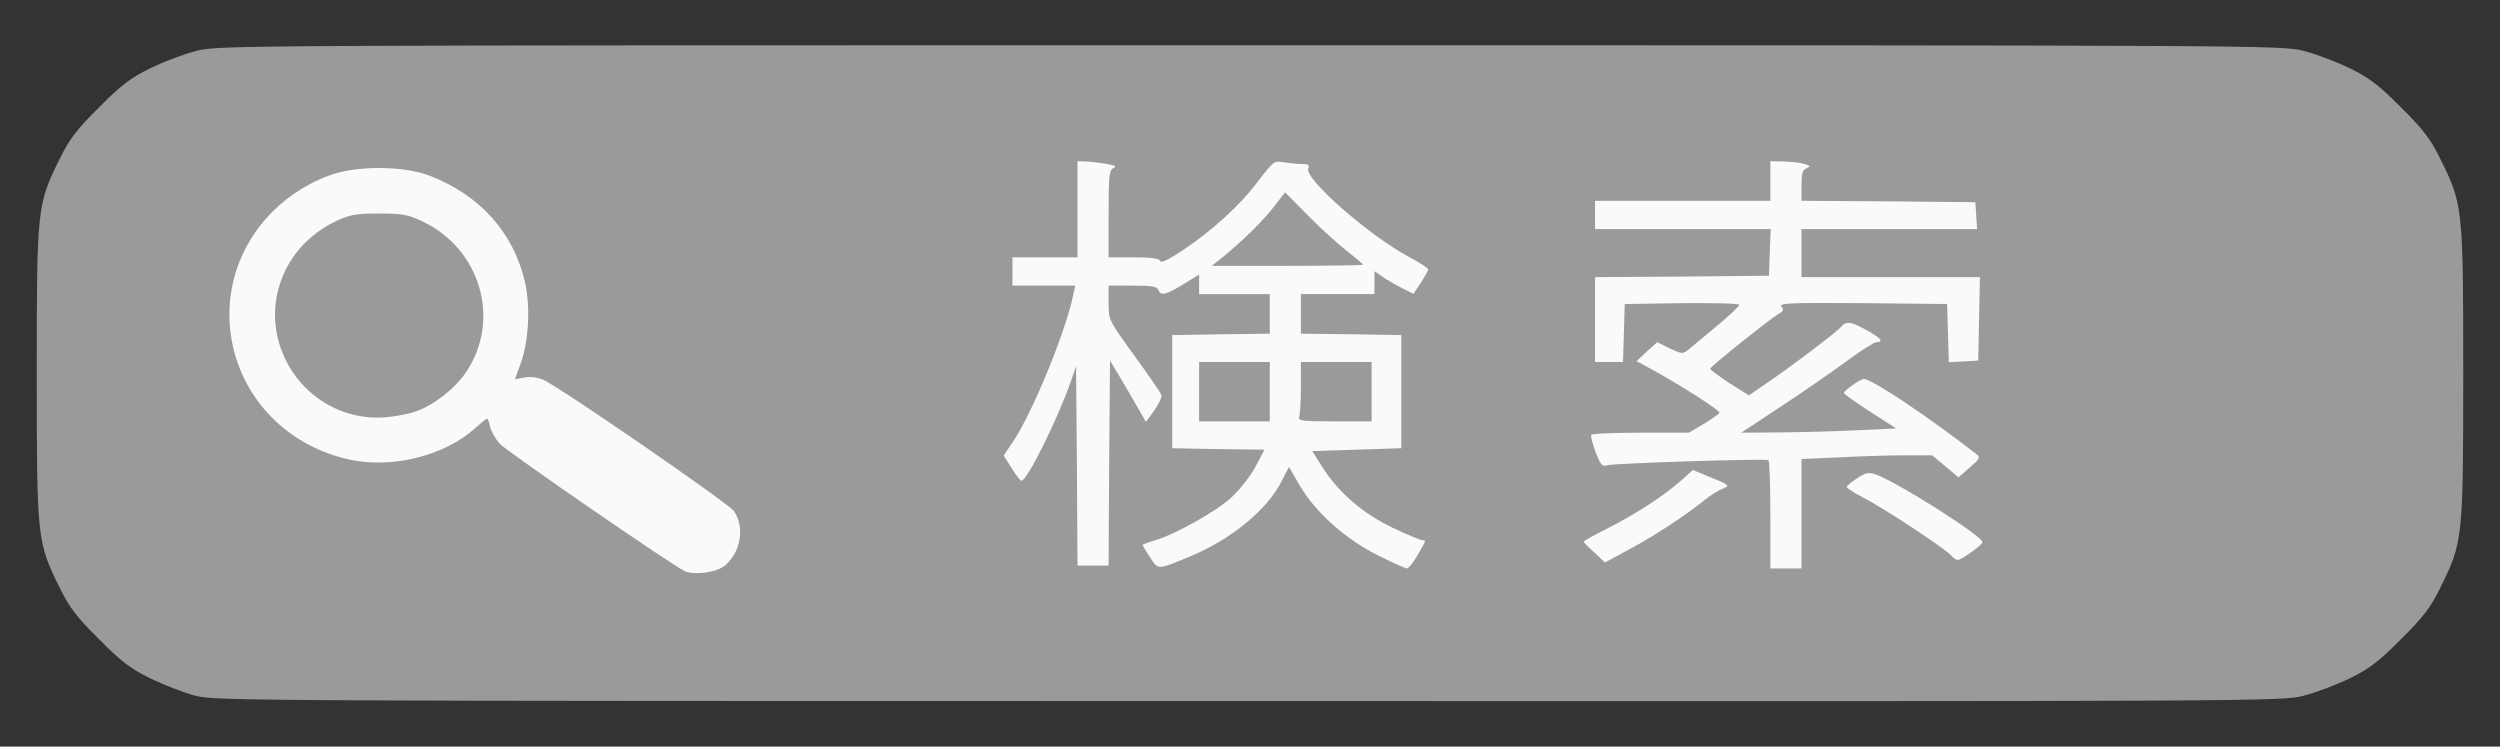
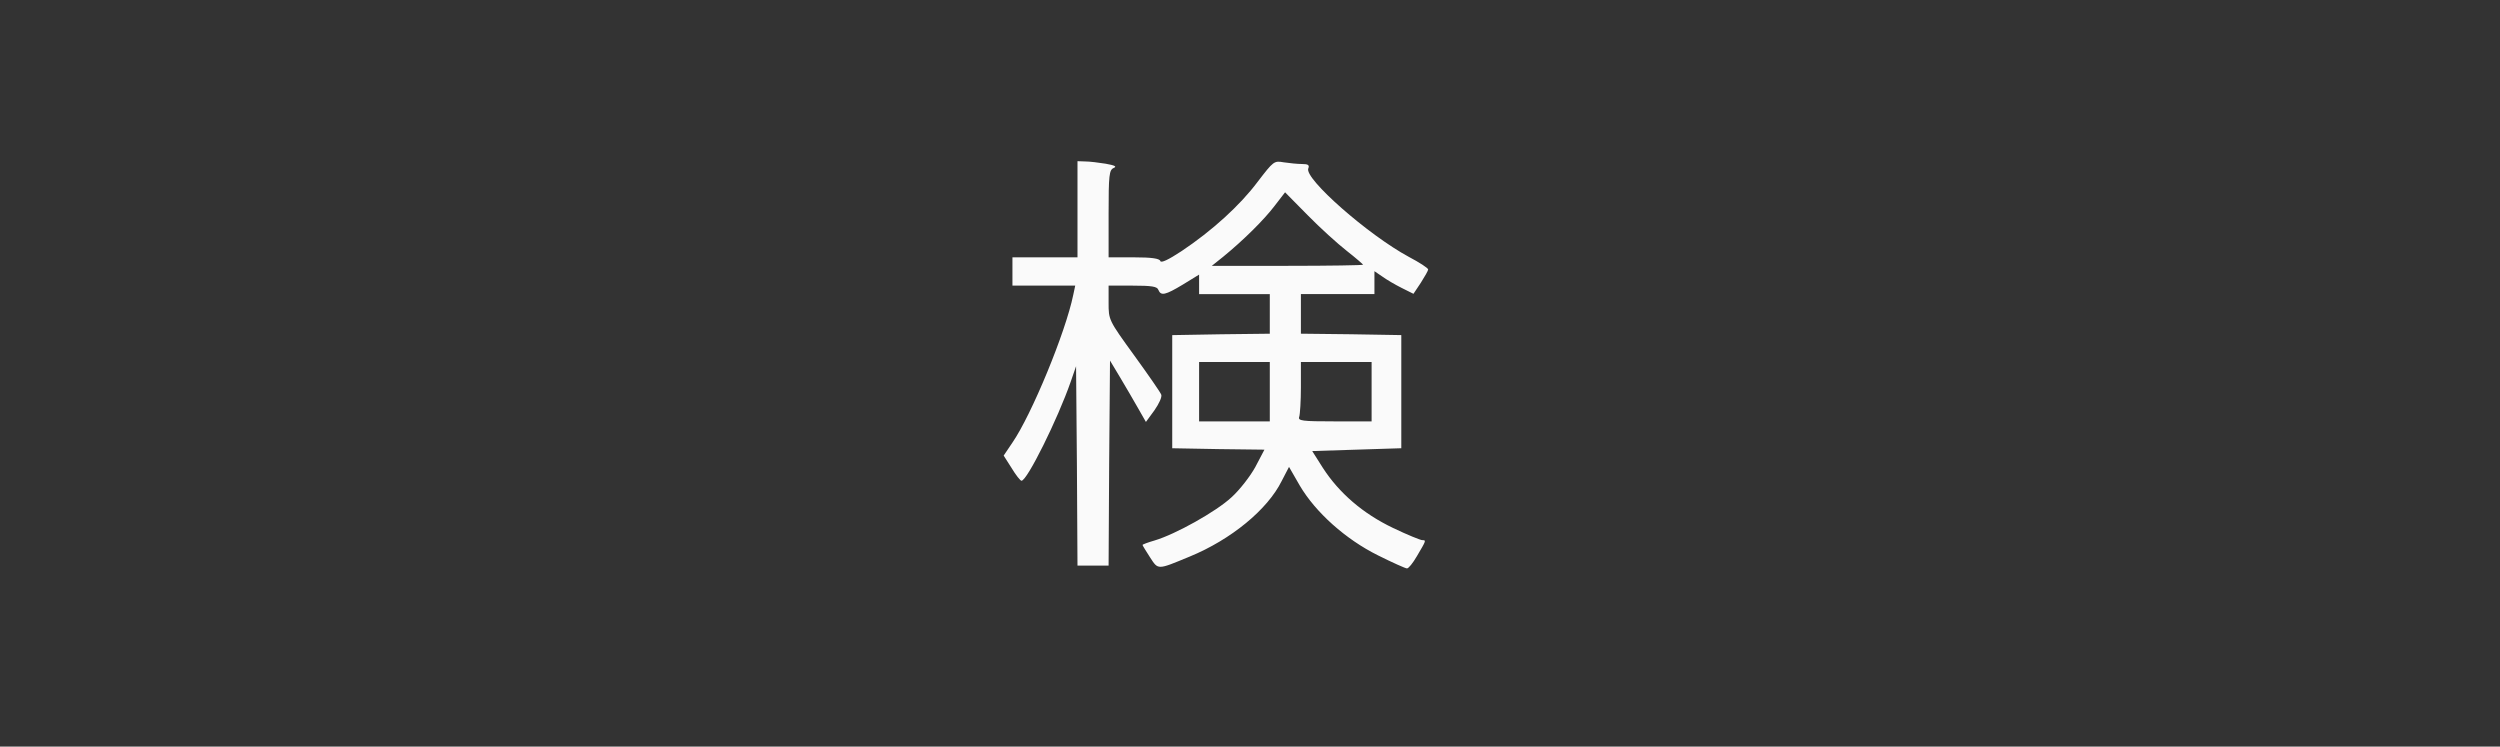
<svg xmlns="http://www.w3.org/2000/svg" version="1.0" width="884px" height="264px" viewBox="0 0 8840 2640" preserveAspectRatio="xMidYMid meet">
  <rect x="0" y="0" width="8840" height="2640" fill="#333333" stroke="none" />
  <g id="layer101" fill="#9a9a9a" stroke="none">
-     <path d="M690 2460 c-41 -11 -113 -39 -160 -62 -69 -34 -103 -60 -180 -138 -78 -77 -104 -111 -138 -180 -81 -163 -82 -173 -82 -760 0 -587 1 -597 82 -760 34 -69 60 -103 138 -180 77 -78 111 -104 180 -138 47 -23 121 -51 164 -62 78 -20 121 -20 3726 -20 3605 0 3648 0 3726 20 43 11 117 39 164 62 69 34 103 60 180 138 78 77 104 111 138 180 81 163 82 173 82 760 0 587 -1 597 -82 760 -34 69 -60 103 -138 180 -77 78 -111 104 -180 138 -47 23 -121 51 -164 62 -78 20 -120 20 -3730 19 -3572 0 -3653 -1 -3726 -19z" />
-   </g>
+     </g>
  <g id="layer102" fill="#fafafa" stroke="none">
-     <path d="M2422 2020 c-41 -18 -626 -421 -655 -451 -15 -17 -30 -43 -34 -60 -3 -16 -8 -29 -11 -29 -2 0 -22 16 -43 35 -106 96 -290 142 -439 111 -237 -50 -407 -238 -427 -471 -20 -236 126 -454 358 -537 96 -33 258 -32 350 4 177 69 294 200 335 374 20 86 14 206 -14 287 l-21 58 33 -6 c20 -4 47 -1 67 8 53 22 651 434 673 463 42 57 25 152 -35 197 -31 22 -103 31 -137 17z m-952 -565 c62 -21 139 -81 178 -139 125 -186 51 -437 -156 -534 -49 -23 -70 -27 -152 -27 -82 0 -103 4 -152 27 -77 36 -142 99 -178 172 -123 249 72 540 350 522 36 -3 85 -12 110 -21z" />
    <path d="M4066 1970 c-14 -22 -26 -41 -26 -43 0 -2 19 -9 43 -16 74 -22 217 -102 271 -152 29 -26 67 -75 85 -108 l32 -61 -163 -2 -163 -3 0 -200 0 -200 173 -3 172 -2 0 -70 0 -70 -125 0 -125 0 0 -34 0 -35 -57 35 c-63 38 -78 41 -87 19 -4 -12 -24 -15 -91 -15 l-85 0 0 61 c0 60 0 61 90 185 50 69 93 131 96 139 4 8 -8 33 -24 56 l-30 41 -28 -49 c-15 -26 -43 -75 -63 -108 l-36 -60 -3 363 -2 362 -55 0 -55 0 -2 -352 -3 -353 -19 55 c-46 132 -154 350 -174 350 -4 0 -20 -20 -35 -45 l-28 -44 31 -46 c68 -99 188 -390 215 -522 l7 -33 -111 0 -111 0 0 -50 0 -50 115 0 115 0 0 -170 0 -170 28 1 c15 0 47 4 72 8 33 6 40 10 28 15 -16 7 -18 25 -18 162 l0 154 89 0 c63 0 91 4 94 13 2 8 28 -4 75 -35 108 -72 207 -162 269 -245 56 -73 58 -75 92 -69 20 3 49 6 65 6 22 0 27 4 22 16 -14 36 211 234 355 312 38 20 69 40 69 45 0 4 -12 25 -26 47 l-26 39 -42 -21 c-22 -11 -53 -29 -68 -40 l-28 -19 0 40 0 41 -130 0 -130 0 0 70 0 70 178 2 177 3 0 200 0 200 -157 5 -158 5 38 60 c57 88 141 161 248 212 50 24 97 43 103 43 15 0 14 1 -19 57 -14 24 -29 43 -35 43 -5 0 -52 -21 -102 -46 -115 -57 -221 -152 -277 -247 l-38 -66 -26 50 c-50 101 -179 207 -325 267 -116 48 -111 48 -141 2z m424 -585 l0 -105 -125 0 -125 0 0 105 0 105 125 0 125 0 0 -105z m360 0 l0 -105 -125 0 -125 0 0 89 c0 49 -3 96 -6 105 -5 14 10 16 125 16 l131 0 0 -105z m-30 -449 c0 -1 -26 -24 -58 -49 -32 -25 -95 -82 -138 -126 l-80 -81 -37 48 c-38 50 -111 122 -182 180 l-40 32 268 0 c147 0 267 -2 267 -4z" />
-     <path d="M6260 1821 c0 -105 -3 -192 -7 -194 -12 -6 -545 11 -569 18 -19 6 -24 0 -42 -47 -11 -29 -18 -56 -15 -60 2 -5 81 -8 175 -8 l170 0 54 -32 c30 -18 54 -36 54 -39 0 -9 -135 -95 -225 -145 l-68 -37 36 -34 37 -33 44 22 c41 19 47 20 63 7 10 -8 55 -46 101 -84 45 -37 82 -72 82 -77 0 -5 -91 -7 -202 -6 l-203 3 -3 103 -3 102 -49 0 -50 0 0 -150 0 -150 308 -2 307 -3 3 -82 3 -83 -311 0 -310 0 0 -50 0 -50 310 0 310 0 0 -70 0 -70 48 1 c26 1 58 4 72 9 22 6 23 8 8 15 -14 5 -18 19 -18 61 l0 54 308 2 307 3 3 48 3 47 -310 0 -311 0 0 85 0 85 315 0 316 0 -3 148 -3 147 -52 3 -52 3 -3 -103 -3 -103 -299 -3 c-258 -2 -297 0 -287 12 10 12 7 17 -13 28 -25 14 -236 182 -239 192 -1 2 29 25 67 50 l70 44 60 -41 c86 -58 248 -181 265 -200 19 -23 35 -21 92 11 50 27 61 42 34 42 -8 0 -57 31 -108 69 -52 38 -156 110 -232 160 l-138 91 144 -1 c79 -1 203 -4 274 -8 l130 -6 -92 -59 c-51 -33 -93 -63 -93 -66 0 -9 58 -50 71 -50 28 0 234 138 399 267 13 10 9 17 -25 46 l-40 35 -46 -39 -47 -39 -94 0 c-52 0 -156 3 -231 7 l-137 6 0 194 0 193 -55 0 -55 0 0 -189z" />
-     <path d="M5638 1954 c-21 -19 -38 -36 -38 -39 0 -2 37 -23 83 -46 97 -49 195 -112 258 -167 l45 -40 58 24 c73 29 75 31 45 43 -13 5 -42 23 -64 41 -67 54 -175 125 -265 173 l-85 46 -37 -35z" />
-     <path d="M6899 1964 c-19 -23 -242 -170 -310 -204 -32 -17 -59 -34 -59 -38 0 -4 17 -18 37 -31 32 -21 41 -22 67 -13 84 32 376 218 376 239 0 10 -75 63 -88 63 -5 0 -15 -7 -23 -16z" />
  </g>
</svg>